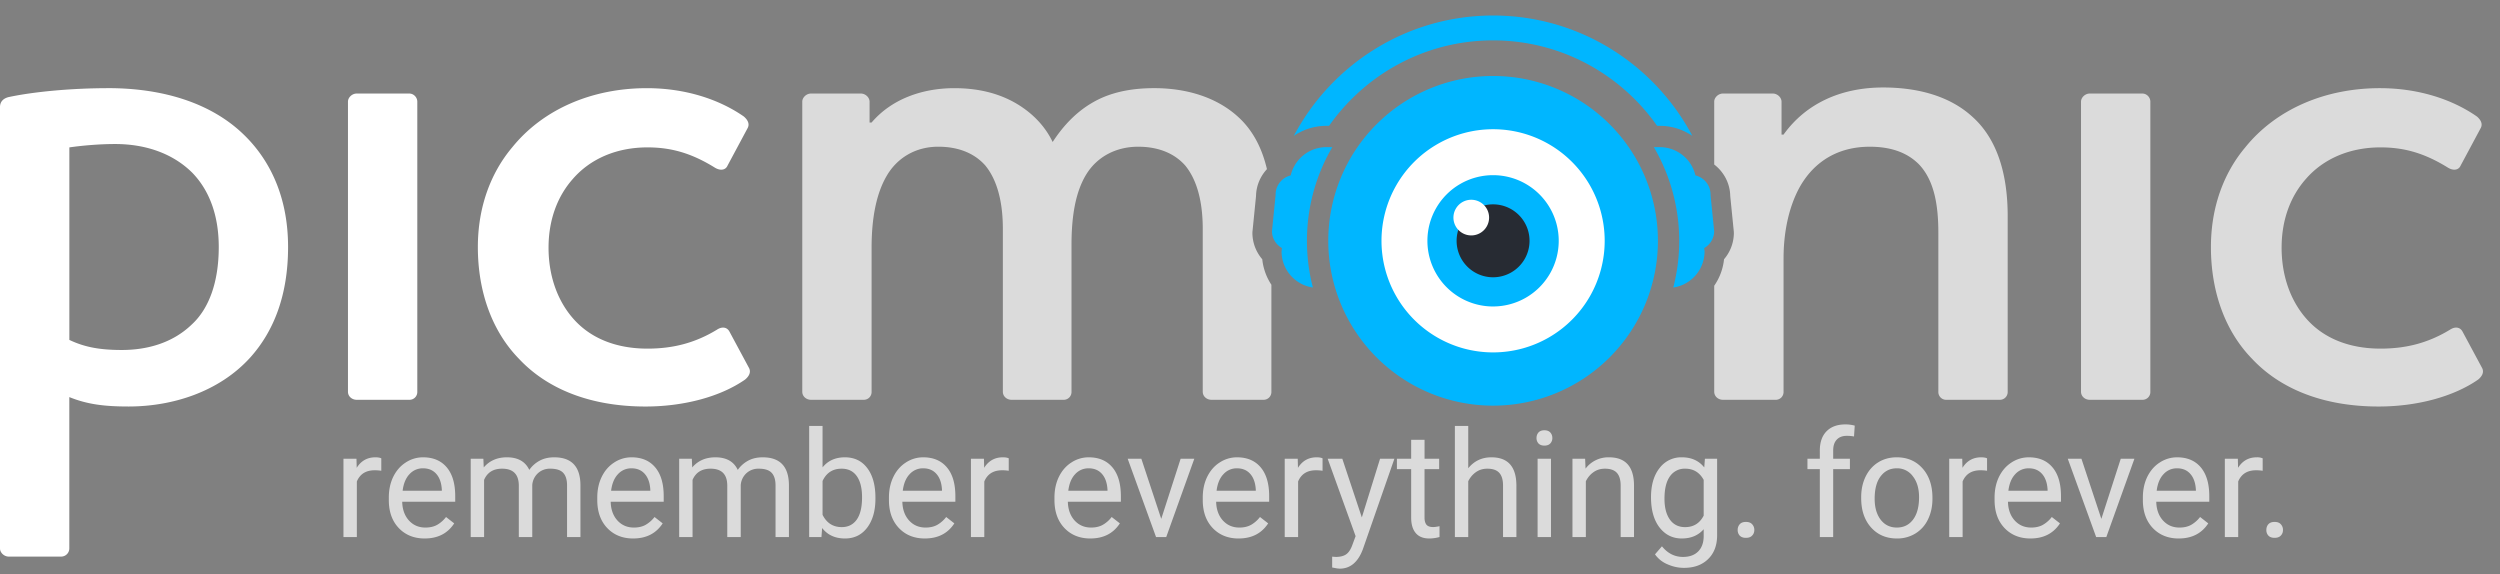
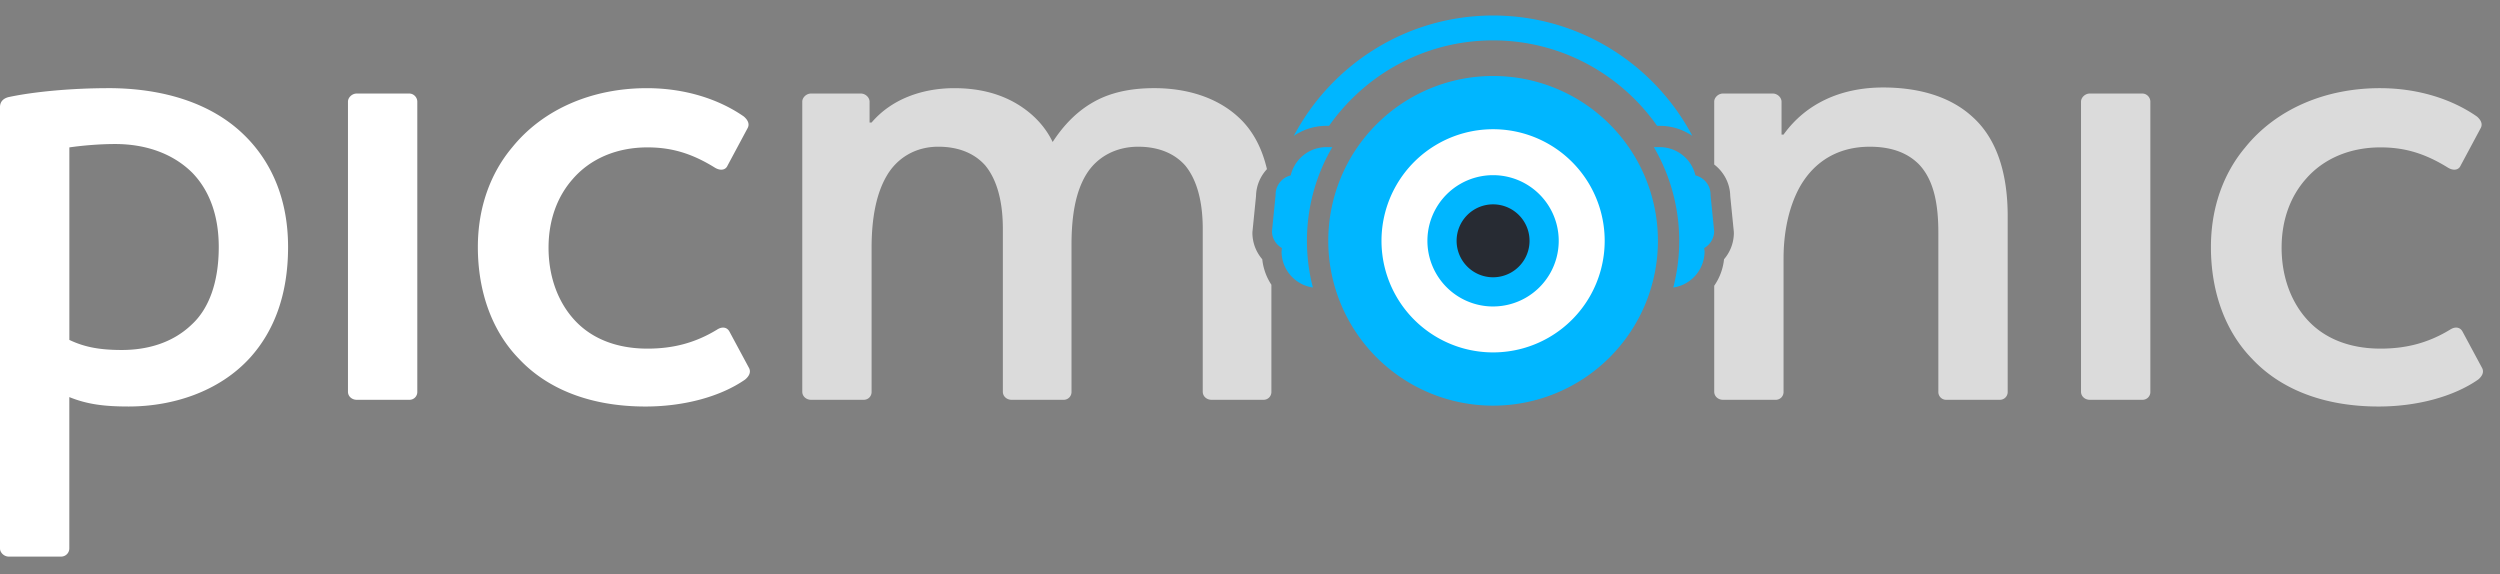
<svg xmlns="http://www.w3.org/2000/svg" width="135" height="31">
  <rect width="100%" height="100%" fill="#808080" stroke="none" />
  <g fill="none">
    <path fill-rule="evenodd" clip-rule="evenodd" d="M106.488 6.287c-1.199-1.09-2.907-1.563-4.797-1.563-2.29 0-4.18.872-5.38 2.545h-.108V5.488c0-.219-.218-.437-.473-.437h-2.69c-.254 0-.472.218-.472.437v3.396c.52.399.854 1.02.865 1.699l.19 1.898c.004.045.006.09.005.135a2.191 2.191 0 01-.53 1.383 3.068 3.068 0 01-.53 1.431v5.723c0 .254.218.436.473.436h2.835a.42.42 0 00.436-.436v-7.197c0-1.345.254-2.725.872-3.853.8-1.417 2.108-2.18 3.78-2.18 1.236 0 2.072.364 2.653.945.836.872 1.054 2.216 1.054 3.707v8.578a.42.42 0 00.436.436h2.871a.42.42 0 00.437-.436v-9.487c0-2.508-.69-4.288-1.927-5.379z" fill="#DBDBDB" />
    <path fill-rule="evenodd" clip-rule="evenodd" d="M3.744 18.354c.836.4 1.672.545 2.836.545 1.271 0 2.689-.327 3.779-1.38.909-.837 1.454-2.254 1.454-4.18 0-1.71-.509-3.054-1.418-3.999-1.017-1.018-2.47-1.563-4.18-1.563-.8 0-1.708.073-2.47.182v10.395zM5.852 4.76c2.944 0 5.524.8 7.27 2.47 1.49 1.419 2.434 3.454 2.434 6.107s-.8 4.58-2.035 5.96c-1.709 1.89-4.252 2.654-6.578 2.654-1.273 0-2.218-.109-3.2-.509v8.178a.442.442 0 01-.435.436H.473c-.255 0-.473-.218-.473-.436V5.778c0-.254.146-.472.51-.545 1.38-.29 3.416-.472 5.342-.472zm13.411.291h2.835c.254 0 .436.218.436.437v15.665a.42.42 0 01-.436.436h-2.835c-.255 0-.473-.182-.473-.436V5.488c0-.219.218-.437.473-.437zm19.444 12.757c.327-.217.581-.109.69.11l1.055 1.962c.108.219 0 .437-.219.618-1.308.909-3.27 1.454-5.379 1.454-2.907 0-5.27-.908-6.833-2.58-1.418-1.454-2.217-3.562-2.217-6.034 0-2.145.69-3.998 1.854-5.38 1.672-2.07 4.325-3.197 7.268-3.197 2.11 0 3.926.617 5.235 1.526.217.182.326.4.217.618l-1.09 2.035c-.108.255-.4.29-.69.11-1.236-.764-2.326-1.091-3.635-1.091-1.672 0-3.09.618-4.034 1.708-.836.945-1.308 2.217-1.308 3.708 0 1.563.508 2.944 1.417 3.924.909.982 2.253 1.527 3.925 1.527 1.345 0 2.545-.29 3.744-1.018z" fill="#fff" />
    <path fill-rule="evenodd" clip-rule="evenodd" d="M112.848 5.051h2.835c.254 0 .436.218.436.437v15.665a.42.42 0 01-.436.436h-2.835c-.255 0-.473-.182-.473-.436V5.488c0-.219.218-.437.473-.437zM67.63 12.616c0-.045 0-.09.006-.135l.19-1.898c.009-.55.23-1.062.589-1.45-.282-1.205-.802-2.118-1.504-2.773-1.2-1.127-2.872-1.6-4.58-1.6-1.236 0-2.362.219-3.307.764-1.018.581-1.708 1.418-2.18 2.144-.4-.836-1.055-1.526-1.89-2.035-1.018-.618-2.182-.872-3.417-.872-1.782 0-3.417.617-4.47 1.854h-.11V5.488c0-.219-.217-.437-.472-.437h-2.69c-.254 0-.472.218-.472.437v15.665c0 .254.218.436.472.436h2.835a.42.42 0 00.436-.436v-7.778c0-1.6.255-2.908.8-3.853.581-1.018 1.6-1.6 2.798-1.6 1.163 0 2 .4 2.545 1.018.654.8.945 2 .945 3.417v8.796c0 .254.217.436.472.436h2.799a.42.42 0 00.436-.436v-7.924c0-1.563.218-2.87.8-3.816.581-.945 1.599-1.49 2.798-1.49 1.163 0 1.999.4 2.544 1.017.655.8.945 2 .945 3.417v8.796c0 .254.218.436.473.436h2.798a.42.42 0 00.436-.436v-5.777a3.073 3.073 0 01-.493-1.377 2.195 2.195 0 01-.532-1.383zm64.663 5.192c.327-.217.581-.109.69.11l1.055 1.962c.108.219 0 .437-.219.618-1.308.909-3.27 1.454-5.378 1.454-2.908 0-5.271-.908-6.833-2.58-1.418-1.454-2.218-3.562-2.218-6.034 0-2.145.69-3.998 1.854-5.38 1.672-2.07 4.325-3.197 7.269-3.197 2.108 0 3.926.617 5.234 1.526.218.182.327.4.218.618l-1.09 2.035c-.11.255-.4.29-.691.11-1.236-.764-2.326-1.091-3.635-1.091-1.671 0-3.089.618-4.034 1.708-.836.945-1.308 2.217-1.308 3.708 0 1.563.508 2.944 1.417 3.924.909.982 2.254 1.527 3.925 1.527 1.345 0 2.545-.29 3.744-1.018z" fill="#DBDBDB" />
    <g fill-rule="evenodd" clip-rule="evenodd">
      <path d="M80.627 20.164a7.16 7.16 0 110-14.32 7.16 7.16 0 010 14.32z" fill="#fff" />
      <path d="M92.37 10.528c.01-.51-.34-.941-.816-1.056a1.981 1.981 0 00-1.927-1.527h-.32a10.039 10.039 0 011.05 7.581 1.976 1.976 0 001.69-1.953l-.02-.177c.314-.18.53-.514.539-.903l-.197-1.965zM71.946 7.945h-.32c-.938 0-1.722.652-1.928 1.527a1.065 1.065 0 00-.815 1.056l-.197 1.965c.008.389.224.723.54.903l-.022.177c0 .996.735 1.812 1.692 1.953a9.998 9.998 0 01-.321-2.523 9.99 9.99 0 011.37-5.058zm-.177-1.15c1.96-2.788 5.198-4.614 8.857-4.614 3.658 0 6.897 1.826 8.857 4.614h.144c.649 0 1.255.2 1.759.542-2.041-3.86-6.098-6.499-10.76-6.499-4.663 0-8.72 2.638-10.76 6.5a3.12 3.12 0 011.76-.543h.143zm8.857 9.755a3.545 3.545 0 110-7.091 3.545 3.545 0 010 7.09z" fill="#00B6FF" />
      <path d="M82.595 13.003a1.969 1.969 0 11-3.938.002 1.969 1.969 0 013.938-.002z" fill="#272B33" />
-       <path d="M79.449 10.787a.963.963 0 10-.001 1.926.963.963 0 000-1.926z" fill="#fff" />
      <path d="M80.627 19.03a6.026 6.026 0 110-12.052 6.026 6.026 0 010 12.052zm0-14.927a8.901 8.901 0 10.001 17.802 8.901 8.901 0 00-.002-17.802z" fill="#00B6FF" />
    </g>
-     <path d="M20.59 25.422a2.165 2.165 0 00-.356-.027c-.474 0-.795.201-.964.605v3h-.723v-4.227h.703l.012.489c.237-.378.573-.567 1.008-.567.14 0 .247.019.32.055v.672zm2.344 3.656c-.573 0-1.04-.187-1.399-.562-.36-.378-.539-.882-.539-1.512v-.133c0-.42.08-.793.238-1.121.162-.33.386-.589.672-.773a1.69 1.69 0 01.938-.282c.55 0 .976.181 1.281.543.305.362.457.88.457 1.555v.3h-2.863c.01.417.131.755.363 1.012.234.256.531.383.89.383.256 0 .472-.052.65-.156a1.63 1.63 0 00.464-.414l.441.344c-.354.544-.885.816-1.593.816zm-.09-3.789a.961.961 0 00-.735.32c-.198.211-.32.508-.367.891h2.117v-.055c-.02-.367-.12-.65-.296-.851-.178-.203-.417-.305-.72-.305zm3.258-.516l.02.47c.309-.365.727-.548 1.253-.548.591 0 .993.227 1.207.68.14-.203.323-.367.547-.492.226-.125.493-.188.8-.188.928 0 1.4.491 1.415 1.473V29h-.723v-2.79c0-.301-.069-.526-.207-.675-.138-.15-.37-.226-.695-.226a.951.951 0 00-.668.242.967.967 0 00-.309.644V29h-.726v-2.77c0-.614-.301-.921-.903-.921-.474 0-.798.201-.972.605V29h-.723v-4.227h.684zm8.09 4.305c-.574 0-1.04-.187-1.399-.562-.36-.378-.54-.882-.54-1.512v-.133c0-.42.08-.793.24-1.121.16-.33.385-.589.671-.773a1.69 1.69 0 01.938-.282c.549 0 .976.181 1.28.543.306.362.458.88.458 1.555v.3h-2.863c.01.417.131.755.363 1.012.234.256.531.383.89.383.256 0 .472-.052.649-.156a1.63 1.63 0 00.465-.414l.441.344c-.354.544-.885.816-1.594.816zm-.09-3.789a.961.961 0 00-.735.32c-.198.211-.32.508-.367.891h2.117v-.055c-.02-.367-.12-.65-.297-.851-.177-.203-.416-.305-.718-.305zm3.257-.516l.02.47c.31-.365.728-.548 1.254-.548.591 0 .993.227 1.207.68.14-.203.323-.367.547-.492.226-.125.493-.188.8-.188.928 0 1.399.491 1.415 1.473V29h-.723v-2.79c0-.301-.07-.526-.207-.675-.138-.15-.37-.226-.695-.226a.95.95 0 00-.668.242.967.967 0 00-.309.644V29h-.727v-2.77c0-.614-.3-.921-.902-.921-.474 0-.798.201-.973.605V29h-.722v-4.227h.683zm9.914 2.16c0 .646-.148 1.166-.445 1.56-.297.39-.695.585-1.195.585-.534 0-.947-.189-1.238-.566l-.036.488h-.664v-6h.723v2.238c.292-.362.694-.543 1.207-.543.513 0 .915.194 1.207.582.294.388.441.92.441 1.594v.063zm-.722-.081c0-.493-.095-.873-.285-1.141-.19-.268-.464-.402-.82-.402-.477 0-.82.221-1.028.664V27.8c.221.442.566.664 1.035.664.347 0 .616-.134.809-.403.192-.268.289-.671.289-1.21zm3.39 2.226c-.572 0-1.039-.187-1.398-.562-.36-.378-.54-.882-.54-1.512v-.133c0-.42.08-.793.24-1.121.16-.33.385-.589.671-.773a1.69 1.69 0 01.938-.282c.549 0 .976.181 1.28.543.306.362.458.88.458 1.555v.3h-2.863c.01.417.131.755.363 1.012.234.256.531.383.89.383.256 0 .472-.052.649-.156a1.63 1.63 0 00.465-.414l.441.344c-.354.544-.885.816-1.594.816zm-.09-3.789a.961.961 0 00-.734.32c-.198.211-.32.508-.367.891h2.117v-.055c-.02-.367-.12-.65-.297-.851-.177-.203-.416-.305-.718-.305zm4.622.133a2.166 2.166 0 00-.356-.027c-.474 0-.795.201-.965.605v3h-.722v-4.227h.703l.012.489c.237-.378.572-.567 1.007-.567.141 0 .248.019.32.055v.672zm4.406 3.656c-.573 0-1.04-.187-1.398-.562-.36-.378-.54-.882-.54-1.512v-.133c0-.42.08-.793.239-1.121.161-.33.385-.589.672-.773a1.69 1.69 0 01.937-.282c.55 0 .977.181 1.281.543.305.362.457.88.457 1.555v.3h-2.863c.01.417.132.755.363 1.012.235.256.532.383.891.383.255 0 .471-.052.648-.156.178-.104.332-.242.465-.414l.442.344c-.354.544-.886.816-1.594.816zm-.09-3.789a.961.961 0 00-.734.32c-.198.211-.32.508-.367.891h2.117v-.055c-.021-.367-.12-.65-.297-.851-.177-.203-.417-.305-.719-.305zm3.918 2.73l1.047-3.246h.738L62.977 29h-.551l-1.531-4.227h.738l1.074 3.247zm4.18 1.06c-.573 0-1.04-.188-1.399-.563-.36-.378-.539-.882-.539-1.512v-.133c0-.42.08-.793.239-1.121.161-.33.385-.589.671-.773a1.69 1.69 0 01.938-.282c.55 0 .976.181 1.281.543.305.362.457.88.457 1.555v.3h-2.863c.01.417.131.755.363 1.012.235.256.531.383.89.383.256 0 .472-.052.65-.156a1.63 1.63 0 00.464-.414l.442.344c-.355.544-.886.816-1.594.816zm-.09-3.79a.961.961 0 00-.734.32c-.198.211-.32.508-.368.891h2.118v-.055c-.021-.367-.12-.65-.297-.851-.177-.203-.417-.305-.72-.305zm4.621.133a2.166 2.166 0 00-.355-.027c-.474 0-.796.201-.965.605v3h-.723v-4.227h.703l.012.489c.237-.378.573-.567 1.008-.567.14 0 .247.019.32.055v.672zm2.121 2.52l.984-3.169h.774l-1.7 4.88c-.262.702-.68 1.054-1.253 1.054l-.137-.012-.27-.05v-.586l.196.015c.245 0 .435-.05.57-.148.138-.1.251-.28.34-.543l.16-.43-1.508-4.18h.79l1.054 3.168zm3.387-4.192v1.023h.789v.559h-.79v2.621c0 .17.036.297.106.383.07.083.19.125.36.125.083 0 .198-.016.343-.047V29c-.19.052-.375.078-.554.078-.323 0-.567-.098-.73-.293-.165-.195-.247-.473-.247-.832v-2.621h-.77v-.559h.77V23.75h.723zm2.36 1.535c.32-.393.736-.59 1.25-.59.892 0 1.343.504 1.35 1.512V29h-.722v-2.797c-.002-.305-.073-.53-.21-.676-.136-.145-.348-.218-.638-.218-.234 0-.44.062-.617.187s-.315.29-.414.492V29h-.722v-6h.722v2.285zM83.753 29h-.723v-4.227h.723V29zm-.781-5.348c0-.117.035-.216.105-.297.073-.08.18-.12.32-.12.141 0 .248.04.32.12.074.081.11.18.11.297a.413.413 0 01-.11.293c-.072.078-.179.118-.32.118-.14 0-.247-.04-.32-.118a.422.422 0 01-.105-.293zm2.625 1.121l.023.532a1.54 1.54 0 011.266-.61c.893 0 1.344.504 1.351 1.512V29h-.722v-2.797c-.003-.305-.073-.53-.211-.676-.136-.145-.348-.218-.637-.218-.234 0-.44.062-.617.187s-.315.29-.414.492V29h-.723v-4.227h.684zm3.558 2.079c0-.66.153-1.183.457-1.57a1.46 1.46 0 011.211-.587c.516 0 .918.183 1.207.547l.035-.469h.66v4.125c0 .547-.162.978-.488 1.293-.323.316-.757.473-1.304.473-.305 0-.603-.065-.895-.195a1.54 1.54 0 01-.668-.535l.375-.434c.31.383.689.574 1.137.574.351 0 .625-.099.82-.297.198-.198.297-.476.297-.836v-.363c-.29.333-.684.5-1.184.5-.494 0-.895-.2-1.203-.598-.304-.398-.457-.94-.457-1.628zm.727.082c0 .476.098.851.293 1.125.195.27.469.406.82.406.456 0 .79-.207 1.004-.621v-1.93c-.221-.404-.553-.605-.996-.605a.96.96 0 00-.824.41c-.198.273-.297.678-.297 1.215zm3.953 1.687a.45.45 0 01.11-.312c.075-.084.187-.125.335-.125.149 0 .26.041.336.125a.44.44 0 01.117.312c0 .12-.039.22-.117.3-.075.082-.187.122-.336.122-.148 0-.26-.04-.336-.121a.432.432 0 01-.11-.3zM98.27 29v-3.668h-.668v-.559h.668v-.433c0-.453.12-.804.363-1.05.242-.248.584-.372 1.027-.372.167 0 .332.022.496.066l-.039.586a2.076 2.076 0 00-.39-.035c-.235 0-.416.07-.543.207-.128.136-.192.33-.192.586v.445h.903v.559h-.903V29h-.722zm2.234-2.152c0-.414.08-.787.242-1.118.164-.33.39-.585.68-.765.291-.18.624-.27.996-.27.575 0 1.04.2 1.394.598.357.398.536.928.536 1.59v.05c0 .412-.08.782-.239 1.11a1.78 1.78 0 01-.675.762 1.862 1.862 0 01-1.008.273c-.573 0-1.038-.2-1.395-.598-.354-.398-.531-.925-.531-1.582v-.05zm.727.086c0 .468.108.845.324 1.129.218.283.51.425.875.425.367 0 .659-.143.875-.43.216-.288.324-.692.324-1.21 0-.464-.11-.839-.332-1.125a1.043 1.043 0 00-.875-.434c-.357 0-.645.142-.863.426-.22.284-.328.69-.328 1.219zm6.07-1.512a2.166 2.166 0 00-.356-.027c-.474 0-.795.201-.964.605v3h-.723v-4.227h.703l.012.489c.237-.378.573-.567 1.008-.567.14 0 .247.019.32.055v.672zm2.344 3.656c-.573 0-1.04-.187-1.399-.562-.36-.378-.539-.882-.539-1.512v-.133c0-.42.08-.793.238-1.121.162-.33.386-.589.672-.773a1.69 1.69 0 01.938-.282c.55 0 .976.181 1.28.543.306.362.458.88.458 1.555v.3h-2.863c.01.417.131.755.363 1.012.234.256.531.383.89.383.256 0 .472-.052.649-.156a1.63 1.63 0 00.465-.414l.441.344c-.354.544-.885.816-1.593.816zm-.09-3.789a.961.961 0 00-.735.32c-.198.211-.32.508-.367.891h2.117v-.055c-.02-.367-.12-.65-.297-.851-.177-.203-.416-.305-.718-.305zm3.918 2.73l1.047-3.246h.738L113.742 29h-.55l-1.532-4.227h.738l1.075 3.247zm4.18 1.06c-.574 0-1.04-.188-1.4-.563-.358-.378-.538-.882-.538-1.512v-.133c0-.42.08-.793.238-1.121.162-.33.386-.589.672-.773a1.69 1.69 0 01.938-.282c.549 0 .976.181 1.281.543.304.362.457.88.457 1.555v.3h-2.863c.01.417.131.755.363 1.012.234.256.531.383.89.383.256 0 .472-.052.649-.156.177-.104.332-.242.465-.414l.441.344c-.354.544-.885.816-1.594.816zm-.09-3.79a.961.961 0 00-.735.32c-.198.211-.32.508-.367.891h2.117v-.055c-.021-.367-.12-.65-.297-.851-.177-.203-.416-.305-.718-.305zm4.621.133a2.174 2.174 0 00-.356-.027c-.474 0-.795.201-.965.605v3h-.722v-4.227h.703l.011.489c.237-.378.573-.567 1.008-.567a.74.74 0 01.321.055v.672zm.199 3.2c0-.126.036-.23.109-.313.076-.084.188-.125.336-.125.149 0 .261.041.336.125a.44.44 0 01.117.312c0 .12-.039.22-.117.3-.075.082-.187.122-.336.122-.148 0-.26-.04-.336-.121a.431.431 0 01-.109-.3z" fill="#DBDBDB" />
  </g>
</svg>